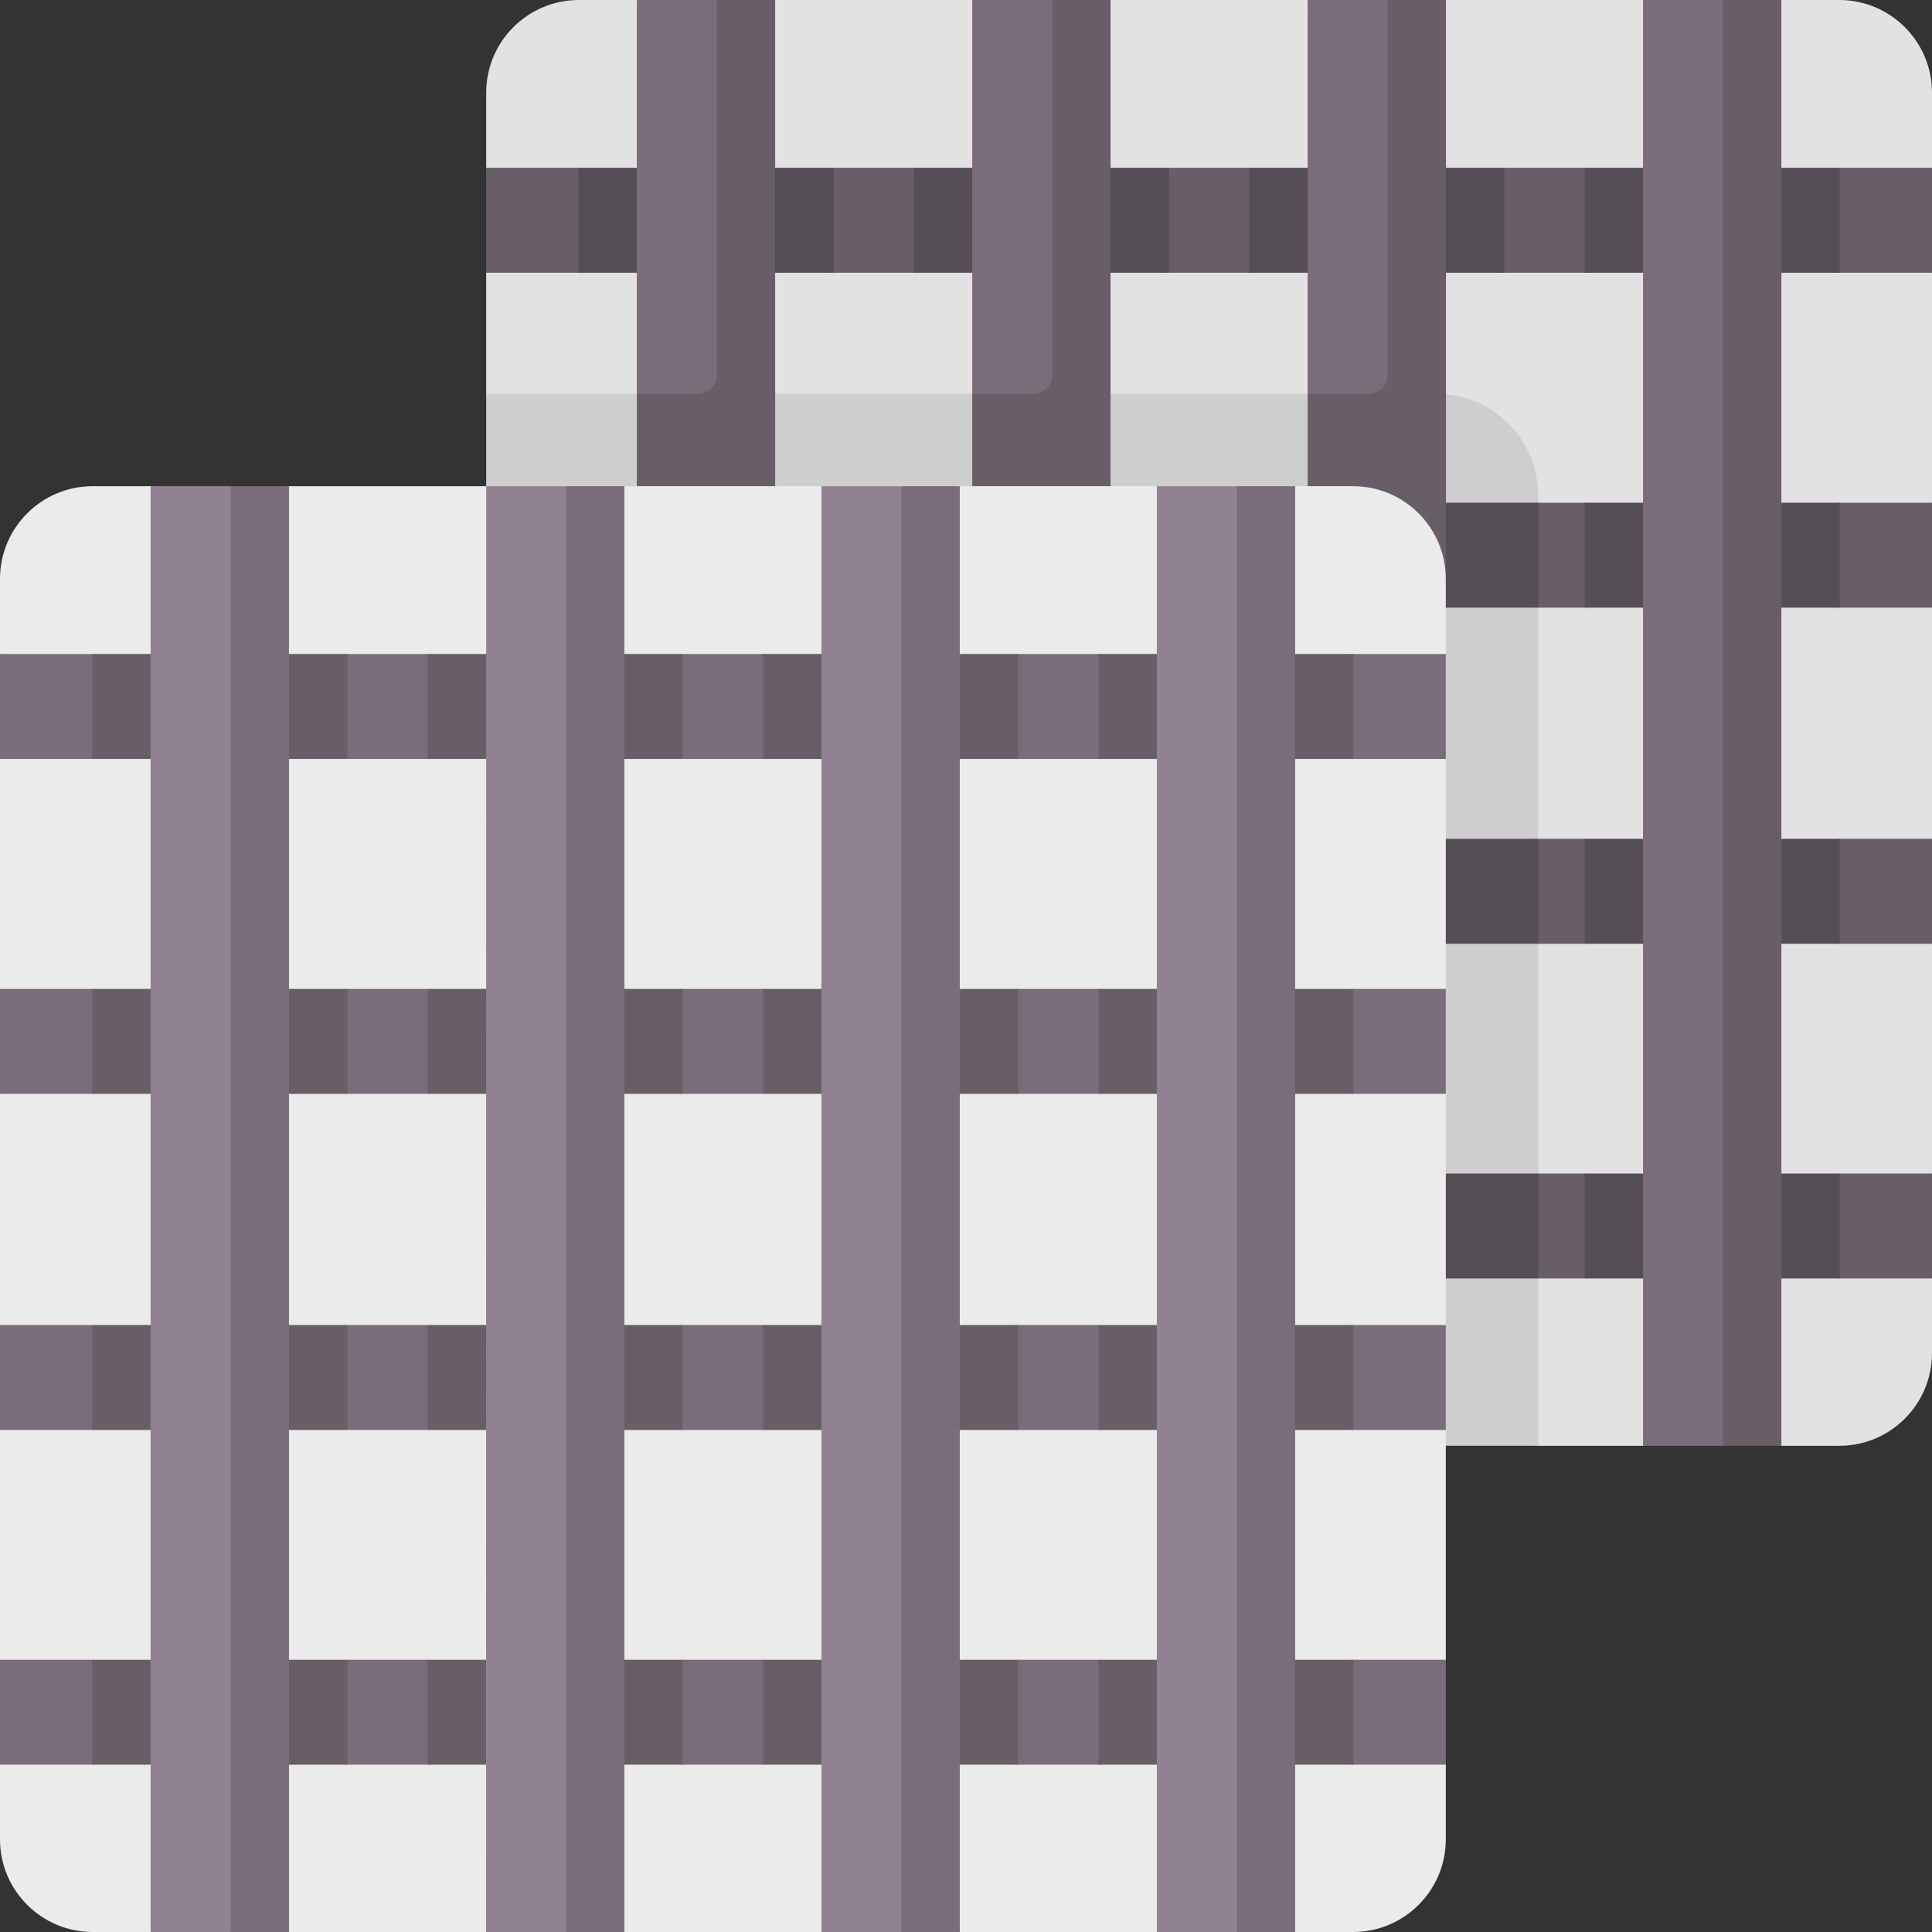
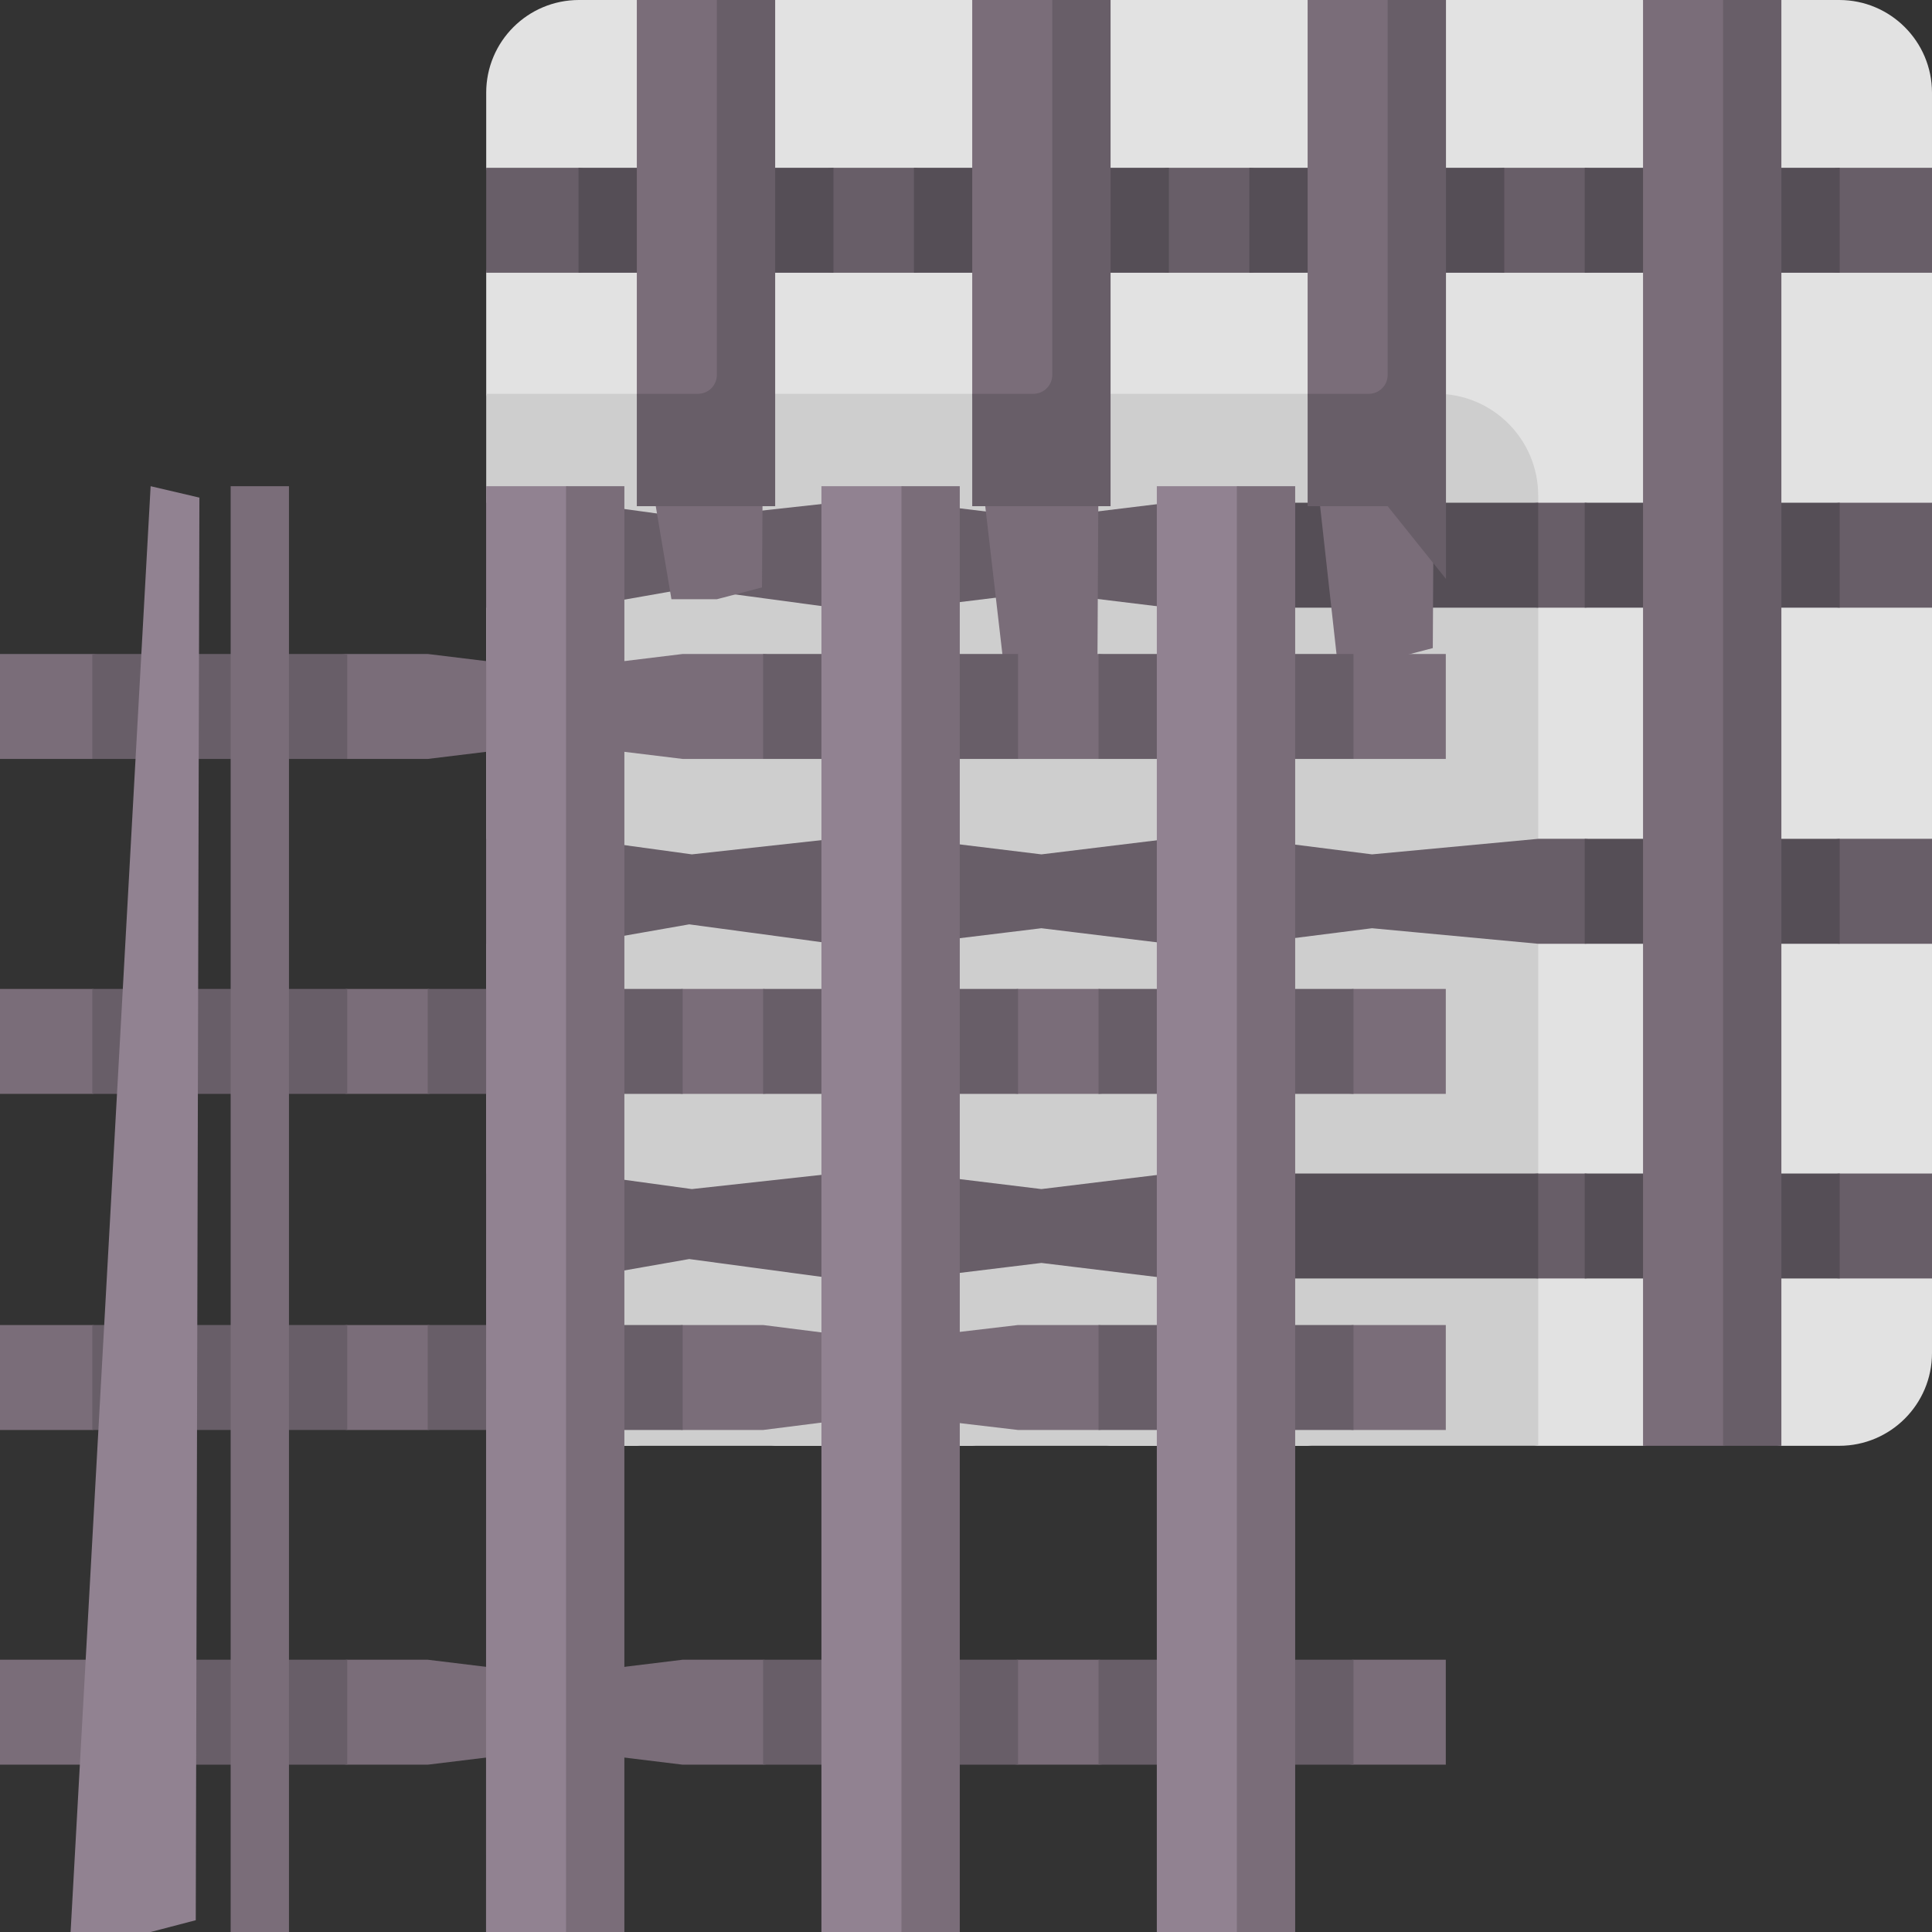
<svg xmlns="http://www.w3.org/2000/svg" id="Capa_1" enable-background="new 0 0 512 512" viewBox="0 0 512 512">
  <rect x="0" y="0" width="512" height="512" fill="#333333" stroke="none" />
  <g>
    <g>
      <path d="m487.419 383.152h-15.336l-19.595-3.091-17.067 3.091h-27.782l-24.44-4.193-18.331 1.102-18.331 3.091h-52.222l-19.595-3.091-17.067 3.091h-52.222l-19.595-3.091-17.067 3.091h-15.337c-13.576 0-24.581-11.005-24.581-24.581v-19.76l3.091-13.907-3.091-13.907v-60.885l3.091-12.505-3.091-15.31v-61.255l8.492-20.254-8.492-36.426v-32.084l3.091-13.907-3.091-13.907v-19.883c-.003-13.576 11.002-24.581 24.578-24.581h15.337l18.331 4.121 18.331-4.121h52.222l18.331 4.121 18.332-4.121h52.222l17.067 4.121 19.596-4.121h52.222l18.331 4.121 18.332-4.121h15.336c13.575 0 24.581 11.005 24.581 24.581v19.882l-3.091 13.907 3.091 13.908v60.948l-3.091 13.907 3.091 13.908v61.255l-3.091 13.907 3.091 13.908v60.884l-3.091 11.343 3.091 16.473v19.76c0 13.575-11.006 24.581-24.581 24.581z" fill="#e2e2e2" />
      <path d="m128.848 356.204c0 14.883 12.065 26.948 26.948 26.948l251.842-.009v-251.833c0-14.883-12.065-26.948-26.948-26.948h-251.842z" fill="#cecece" />
      <path d="m512 44.463v27.815h-24.465l-35.047-3.09-32.52 3.09h-21.318l-35.047-4.12-32.52 4.12h-21.317l-33.784-4.12-33.784 4.12h-21.317l-38.233-5.15-29.335 5.15h-24.465v-27.815h24.465l30.036 4.121 37.532-4.121h21.317l33.784 4.121 33.784-4.121h21.317l32.52 4.121 35.047-4.121h21.318l33.783 4.121 33.784-4.121z" fill="#685e68" />
      <g fill="#554e56">
        <path d="m242.198 44.464h67.568v27.815h-67.568z" />
        <path d="m331.083 44.464h67.568v27.815h-67.568z" />
        <path d="m419.968 44.464h67.568v27.815h-67.568z" />
        <path d="m153.313 44.464h67.568v27.815h-67.568z" />
      </g>
      <path d="m512 222.296v27.815h-24.465l-35.047-3.09-32.52 3.09h-12.33l-44.035-4.12-32.52 4.12h-21.317l-33.784-4.12-33.784 4.12h-21.317l-38.233-5.151-29.335 5.151h-24.465v-27.815h24.465l30.036 4.121 37.532-4.121h21.317l33.784 4.121 33.784-4.121h21.317l32.52 4.121 44.035-4.121h12.33l33.783 4.121 33.784-4.121z" fill="#685e68" />
-       <path d="m331.083 222.296h76.555v27.815h-76.555z" fill="#554e56" />
      <path d="m419.968 222.296h67.568v27.815h-67.568z" fill="#554e56" />
      <path d="m512 310.996v27.815h-24.465l-35.047-3.091-32.52 3.091h-12.33l-44.035-4.121-32.52 4.121h-21.317l-33.784-4.121-33.784 4.121h-21.317l-38.233-5.151-29.335 5.151h-24.465v-27.815h24.465l30.036 4.121 37.532-4.121h21.317l33.784 4.121 33.784-4.121h21.317l32.52 4.121 44.035-4.121h12.33l33.783 4.121 33.784-4.121z" fill="#685e68" />
      <path d="m331.083 310.996h76.555v27.815h-76.555z" fill="#554e56" />
      <path d="m419.968 310.996h67.568v27.815h-67.568z" fill="#554e56" />
      <path d="m512 133.226v27.815h-24.465l-35.047-3.09-32.52 3.09h-12.33l-44.035-4.121-32.52 4.121h-21.317l-33.784-4.121-33.784 4.121h-21.317l-38.233-5.151-29.335 5.151h-24.465v-27.815h24.465l30.036 4.121 37.532-4.121h21.317l33.784 4.121 33.784-4.121h21.317l32.52 4.121 44.035-4.121h12.33l33.783 4.121 33.784-4.121z" fill="#685e68" />
      <path d="m331.083 133.226h76.555v27.815h-76.555z" fill="#554e56" />
      <path d="m419.968 133.226h67.568v27.815h-67.568z" fill="#554e56" />
      <g fill="#7a6d79">
        <path d="m168.766 0h21.209l12.926 3.026-.965 152.652-11.961 3.123h-12.039l-9.17-54.439z" />
        <path d="m257.65 0h21.21l12.925 3.026-.964 174.868-11.961 3.123h-12.328l-8.882-76.655z" />
        <path d="m346.535 0h21.21l12.925 3.026-.964 168.724-11.961 3.123h-13.383l-7.827-70.511z" />
      </g>
      <g>
        <path d="m205.428 134.149v-29.787-104.361h-15.453v99.361c0 2.761-2.239 5-5 5h-16.21v29.787h21.21z" fill="#685e68" />
      </g>
      <path d="m435.42 0h21.21l12.925 3.026-.964 377.003-11.961 3.123h-21.21z" fill="#7a6d79" />
      <g fill="#685e68">
        <path d="m456.63 0h15.453v383.152h-15.453z" />
        <path d="m294.313 134.149v-29.787-104.361h-15.453v99.361c0 2.761-2.239 5-5 5h-16.21v29.787h21.21z" />
        <path d="m383.198 153.429v-19.28-29.787-104.361h-15.453v99.361c0 2.761-2.239 5-5 5h-16.21v29.787h21.21z" />
      </g>
    </g>
    <g>
-       <path d="m358.571 512h-15.336l-19.595-3.091-17.068 3.091h-52.222l-18.331-3.091-18.332 3.091h-52.222l-19.595-3.091-17.067 3.091h-52.223l-19.595-3.091-17.067 3.091h-15.337c-13.576 0-24.581-11.006-24.581-24.581v-19.76l3.091-13.907-3.091-13.908v-60.885l3.091-12.505-3.091-15.31v-61.255l3.091-13.907-3.091-13.908v-60.948l3.091-13.907-3.091-13.908v-19.882c0-13.576 11.005-24.581 24.581-24.581h15.337l18.331 4.121 18.331-4.121h52.268l18.286 4.12 18.331-4.121h52.222l17.067 4.121 19.595-4.121h52.222l18.331 4.121 18.331-4.121h15.336c13.576 0 24.581 11.005 24.581 24.581v19.882l-3.091 13.907 3.091 13.908v60.948l-3.091 13.907 3.091 13.908v61.255l-3.091 13.907 3.091 13.907v60.885l-3.091 11.343 3.091 16.472v19.76c.002 13.577-11.004 24.583-24.579 24.583z" fill="#ebebeb" />
      <path d="m383.152 173.311v27.815h-24.465l-35.047-3.09-32.52 3.09h-21.318l-35.047-4.12-32.52 4.12h-21.317l-33.784-4.12-33.784 4.12h-21.317l-38.233-5.151-29.335 5.151h-24.465v-27.815h24.465l30.036 4.121 37.532-4.121h21.317l33.784 4.121 33.784-4.121h21.317l32.52 4.121 35.047-4.121h21.318l33.783 4.121 33.784-4.121z" fill="#7a6d79" />
      <g fill="#685e68">
-         <path d="m113.35 173.311h67.568v27.815h-67.568z" />
        <path d="m202.235 173.311h67.568v27.815h-67.568z" />
        <path d="m291.12 173.311h67.568v27.815h-67.568z" />
        <path d="m24.465 173.311h67.568v27.815h-67.568z" />
      </g>
      <path d="m383.152 351.144v27.815h-24.465l-35.047-3.09-32.52 3.09h-21.318l-35.047-4.12-32.52 4.12h-21.317l-33.784-4.12-33.784 4.12h-21.317l-38.233-5.151-29.335 5.151h-24.465v-27.815h24.465l30.036 4.121 37.532-4.121h21.317l33.784 4.121 33.784-4.121h21.317l32.52 4.121 35.047-4.121h21.318l33.783 4.121 33.784-4.121z" fill="#7a6d79" />
      <g fill="#685e68">
        <path d="m113.35 351.144h67.568v27.815h-67.568z" />
-         <path d="m202.235 351.144h67.568v27.815h-67.568z" />
        <path d="m291.12 351.144h67.568v27.815h-67.568z" />
        <path d="m24.465 351.144h67.568v27.815h-67.568z" />
      </g>
      <path d="m383.152 439.844v27.815h-24.465l-35.047-3.091-32.52 3.091h-21.318l-35.047-4.121-32.52 4.121h-21.317l-33.784-4.121-33.784 4.121h-21.317l-38.233-5.151-29.335 5.151h-24.465v-27.815h24.465l30.036 4.121 37.532-4.121h21.317l33.784 4.121 33.784-4.121h21.317l32.52 4.121 35.047-4.121h21.318l33.783 4.121 33.784-4.121z" fill="#7a6d79" />
      <g fill="#685e68">
-         <path d="m113.35 439.844h67.568v27.815h-67.568z" />
        <path d="m202.235 439.844h67.568v27.815h-67.568z" />
        <path d="m291.12 439.844h67.568v27.815h-67.568z" />
        <path d="m24.465 439.844h67.568v27.815h-67.568z" />
      </g>
      <path d="m383.152 262.074v27.815h-24.465l-35.047-3.09-32.52 3.09h-21.318l-35.047-4.121-32.52 4.121h-21.317l-33.784-4.121-33.784 4.121h-21.317l-38.233-5.151-29.335 5.151h-24.465v-27.815h24.465l30.036 4.121 37.532-4.121h21.317l33.784 4.121 33.784-4.121h21.317l32.52 4.121 35.047-4.121h21.318l33.783 4.121 33.784-4.121z" fill="#7a6d79" />
      <g fill="#685e68">
        <path d="m113.35 262.074h67.568v27.815h-67.568z" />
        <path d="m202.235 262.074h67.568v27.815h-67.568z" />
        <path d="m291.12 262.074h67.568v27.815h-67.568z" />
        <path d="m24.465 262.074h67.568v27.815h-67.568z" />
      </g>
-       <path d="m39.918 128.848h21.209l12.926 3.026-.965 377.003-11.961 3.123h-21.209z" fill="#918291" />
+       <path d="m39.918 128.848l12.926 3.026-.965 377.003-11.961 3.123h-21.209z" fill="#918291" />
      <path d="m61.127 128.848h15.453v383.152h-15.453z" fill="#7a6d79" />
      <path d="m128.848 128.848h21.164l12.925 3.026-.964 377.003-11.961 3.123h-21.209z" fill="#918291" />
      <path d="m150.012 128.848h15.453v383.152h-15.453z" fill="#7a6d79" />
      <path d="m217.687 128.848h21.21l12.925 3.026-.964 377.003-11.961 3.123h-21.21z" fill="#918291" />
      <path d="m238.897 128.848h15.453v383.152h-15.453z" fill="#7a6d79" />
      <path d="m306.572 128.848h21.21l12.925 3.026-.964 377.003-11.961 3.123h-21.21z" fill="#918291" />
      <path d="m327.782 128.848h15.453v383.152h-15.453z" fill="#7a6d79" />
    </g>
  </g>
  <g />
  <g />
  <g />
  <g />
  <g />
  <g />
  <g />
  <g />
  <g />
  <g />
  <g />
  <g />
  <g />
  <g />
  <g />
</svg>